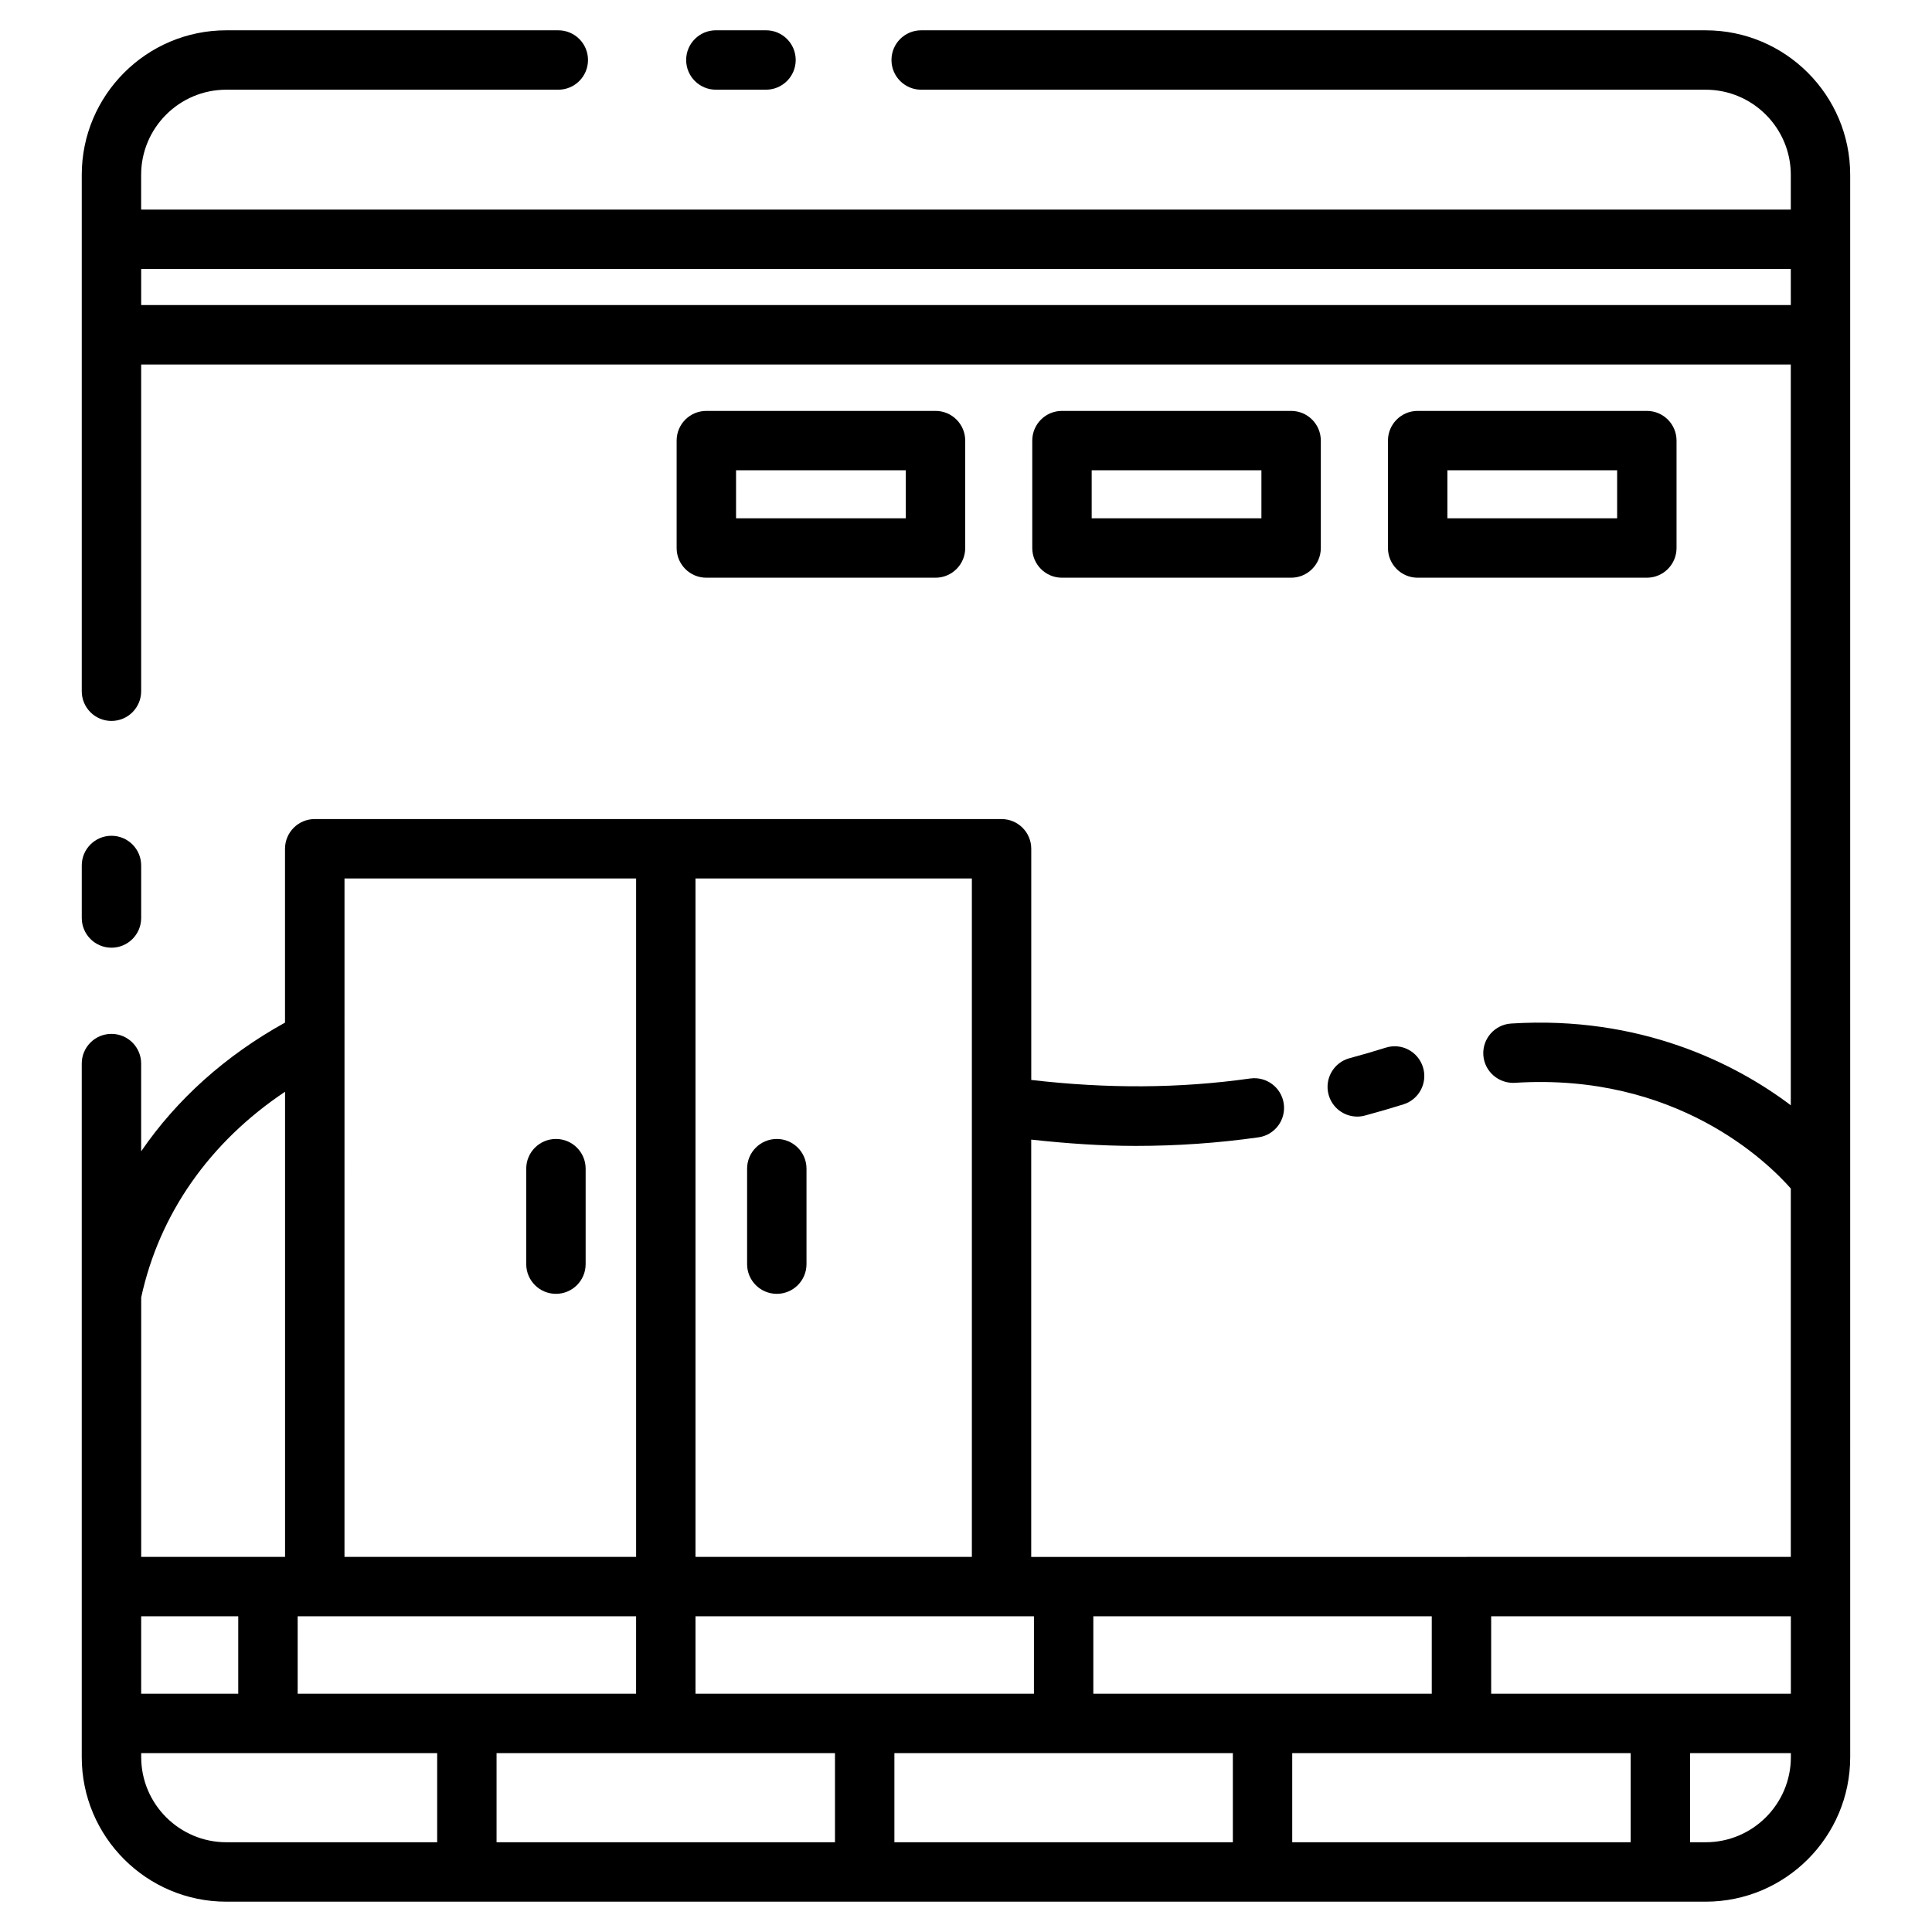
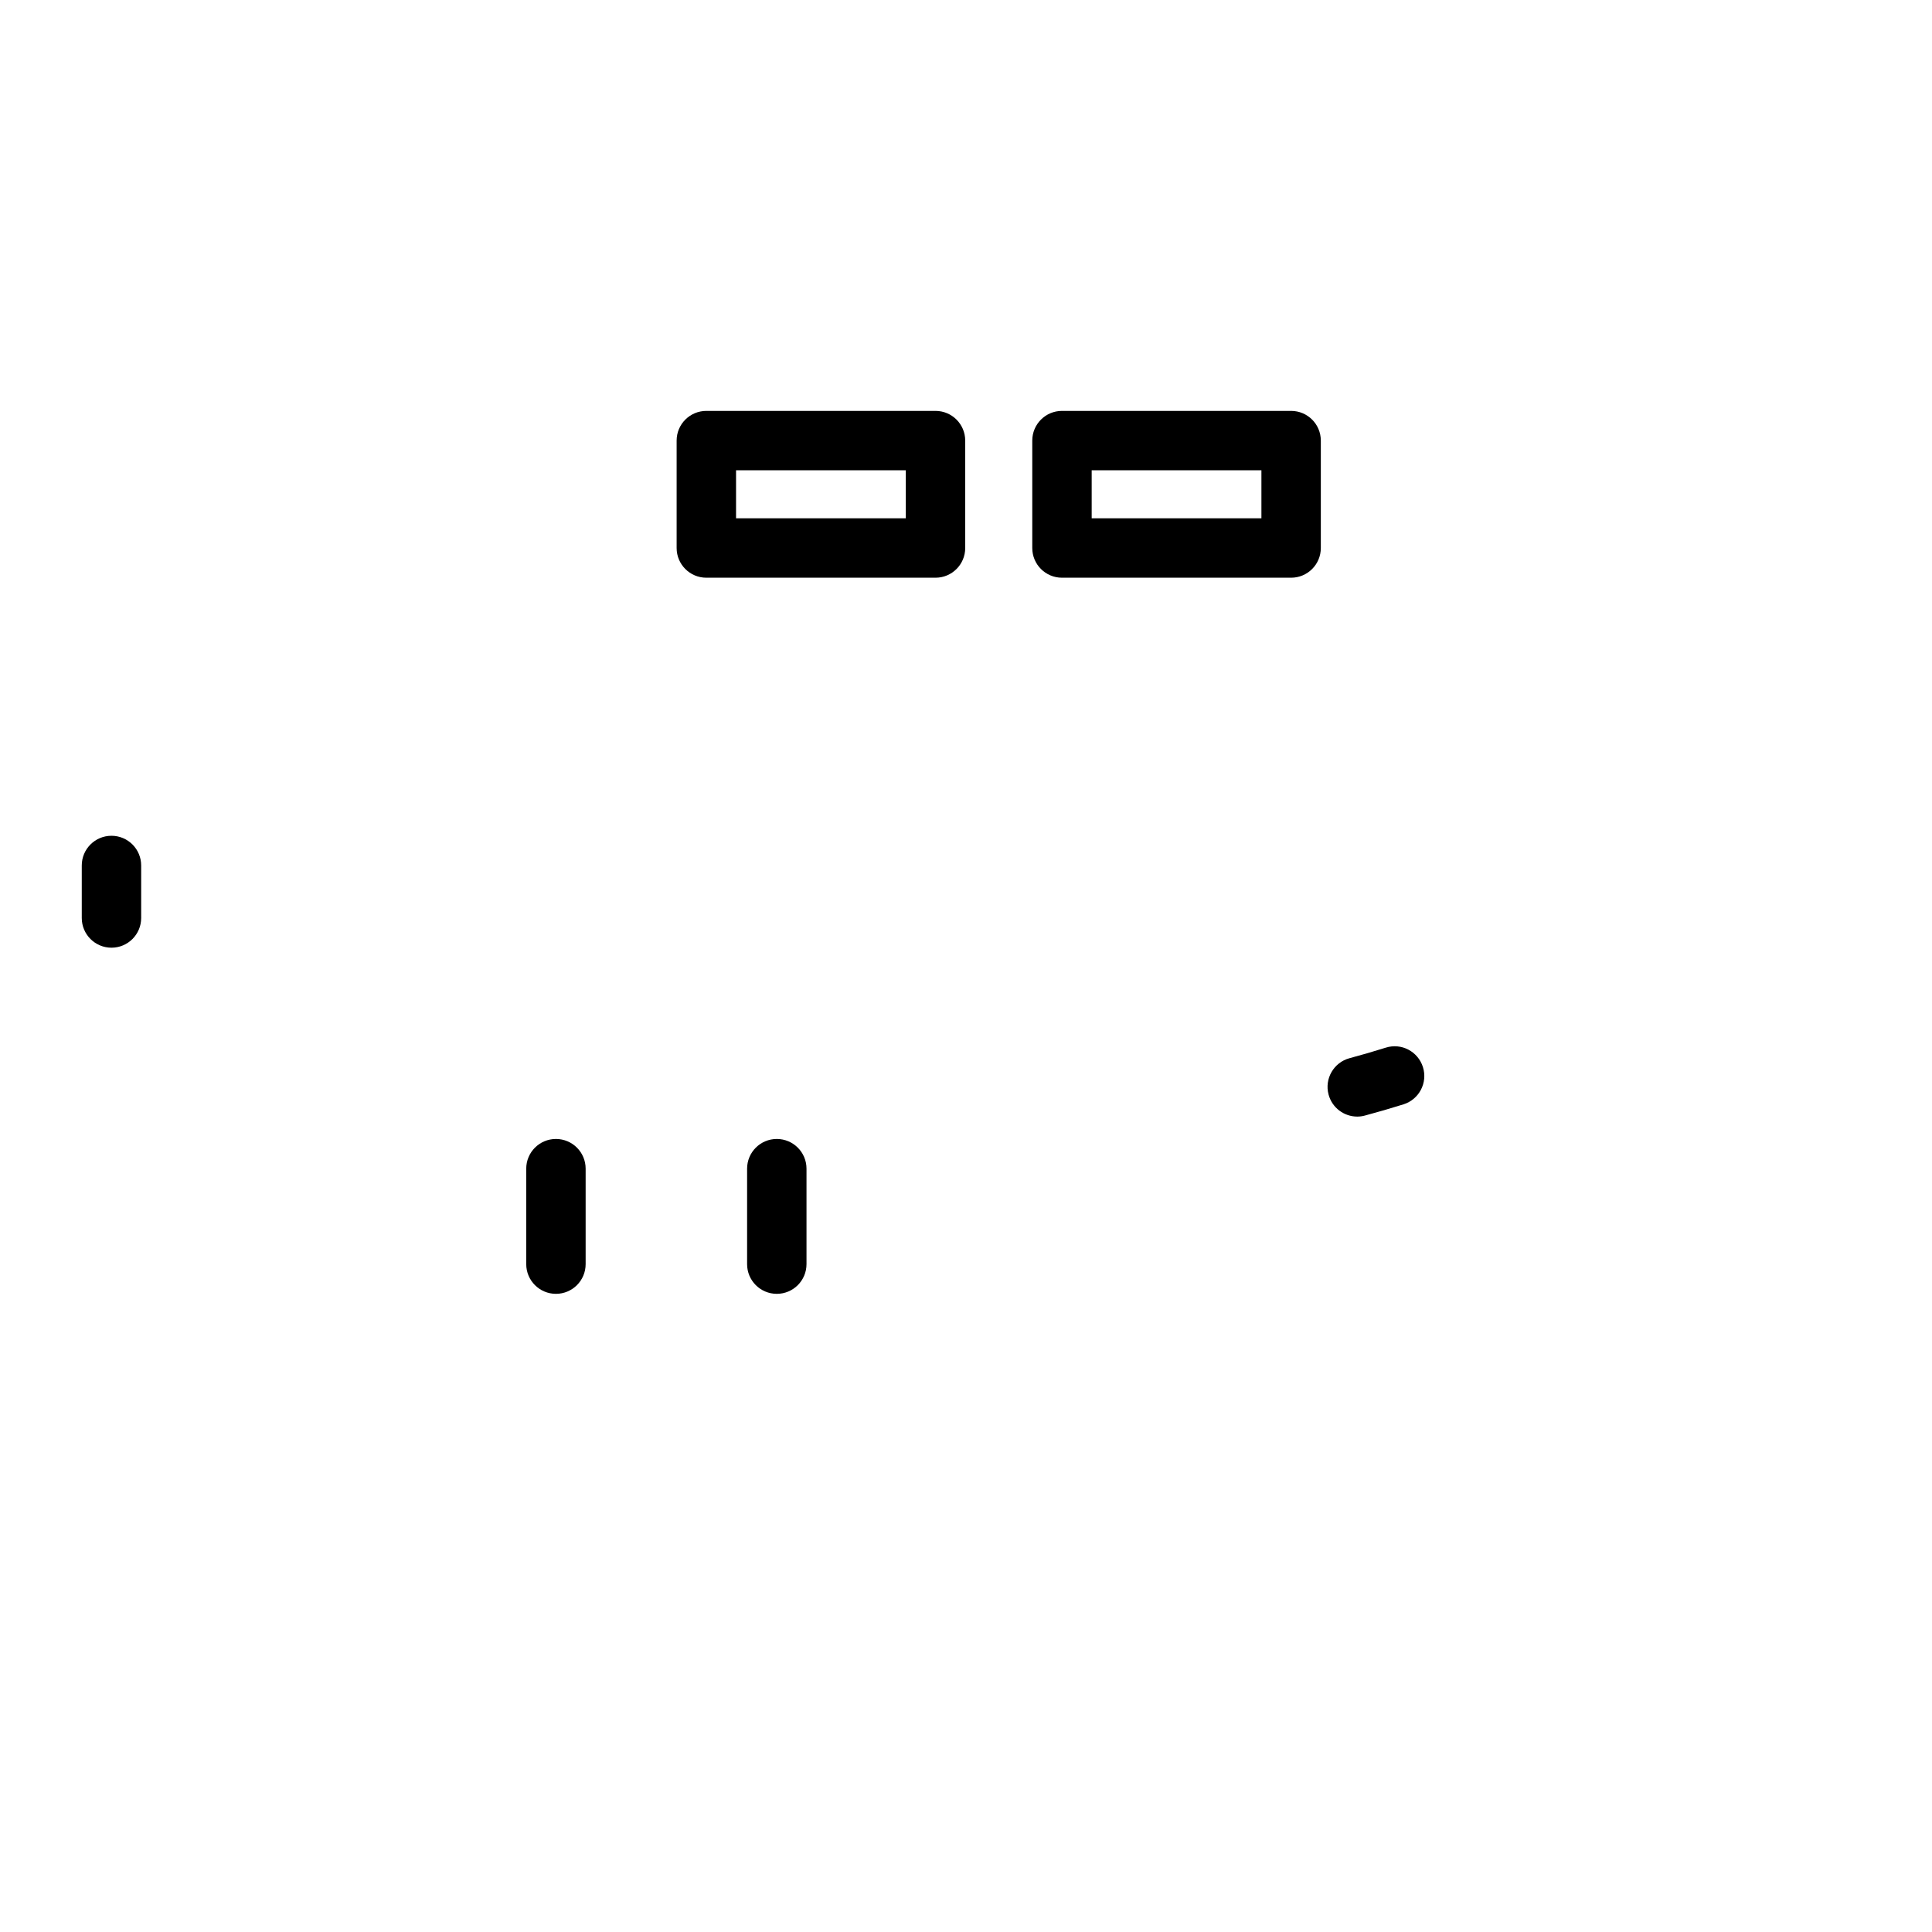
<svg xmlns="http://www.w3.org/2000/svg" fill="#000000" width="800px" height="800px" version="1.1" viewBox="144 144 512 512">
  <g>
    <path d="m173.54 395.15c4.352 0 7.871-3.527 7.871-7.871v-13.918c0-4.344-3.519-7.871-7.871-7.871-4.352 0-7.871 3.527-7.871 7.871v13.918c0 4.344 3.527 7.871 7.871 7.871z" />
-     <path d="m596.02 152.03h-207.9c-4.352 0-7.871 3.527-7.871 7.871s3.519 7.871 7.871 7.871h207.9c12.438 0 22.562 10.125 22.562 22.562v9.203h-437.18v-9.203c0-12.445 10.125-22.562 22.562-22.562h87.992c4.352 0 7.871-3.527 7.871-7.871s-3.519-7.871-7.871-7.871h-87.984c-21.129 0-38.305 17.184-38.305 38.305v136.85c0 4.344 3.519 7.871 7.871 7.871 4.352 0 7.871-3.527 7.871-7.871v-86.594h437.17v196.32c-14.531-10.988-39.777-23.836-74.121-21.664-4.344 0.285-7.637 4.023-7.359 8.359 0.277 4.336 4.047 7.59 8.359 7.352 42.73-2.731 66.93 20.973 73.125 28.008v97.629l-201.3 0.004v-110.59c9.398 1.031 18.633 1.668 27.695 1.668 10.98 0 21.773-0.754 32.535-2.273 4.305-0.605 7.305-4.59 6.699-8.895-0.605-4.297-4.566-7.297-8.895-6.699-18.871 2.66-37.91 2.723-58.023 0.387v-61.262c0-4.344-3.519-7.871-7.871-7.871l-182.02-0.004c-4.352 0-7.871 3.527-7.871 7.871v46.074c-15.855 8.77-28.719 20.395-38.125 34.109v-23.254c0-4.344-3.519-7.871-7.871-7.871-4.352 0-7.871 3.527-7.871 7.871v183.8c0 21.121 17.184 38.305 38.305 38.305h392.05c21.129 0 38.305-17.184 38.305-38.305l-0.004-419.32c0.008-21.121-17.176-38.305-38.305-38.305zm-414.61 72.816v-9.559h437.17l0.004 9.559zm0 347.49h25.727v20.523h-25.727zm41.473 0h89.688l-0.004 20.523h-89.684zm210.86 20.523v-20.523h89.688v20.523zm-15.746 0h-89.684v-20.523h89.695l-0.004 20.523zm-52.719 15.742v23.617h-89.684v-23.617zm15.746 0h89.695v23.617h-89.695zm105.43 0h89.688v23.617h-89.688zm52.719-15.742v-20.523h79.422v20.523zm-137.62-36.266h-73.242v-179.79h73.242zm-88.98-179.79v179.79h-77.281l0.004-179.79zm-93.031 56.52v123.27h-38.125v-68.762c4.805-22.16 18.164-41.18 38.125-54.508zm-38.125 176.33v-1.055h78.438v23.617h-55.867c-12.438 0-22.57-10.121-22.57-22.562zm414.61 22.562h-4.141v-23.617h26.711v1.055c0 12.441-10.133 22.562-22.57 22.562z" />
-     <path d="m333.71 167.77h13.289c4.352 0 7.871-3.527 7.871-7.871s-3.519-7.871-7.871-7.871h-13.289c-4.352 0-7.871 3.527-7.871 7.871s3.519 7.871 7.871 7.871z" />
    <path d="m501.65 424.43c-4.195 1.125-6.691 5.441-5.566 9.637 0.938 3.519 4.117 5.84 7.598 5.84 0.676 0 1.363-0.086 2.047-0.277 3.387-0.906 6.777-1.898 10.211-2.969 4.148-1.301 6.453-5.723 5.156-9.863-1.301-4.141-5.691-6.481-9.863-5.156-3.211 1.008-6.414 1.938-9.582 2.789z" />
    <path d="m291.33 486.88c4.352 0 7.871-3.527 7.871-7.871v-25.301c0-4.344-3.519-7.871-7.871-7.871-4.352 0-7.871 3.527-7.871 7.871v25.301c0 4.344 3.527 7.871 7.871 7.871z" />
    <path d="m349.86 486.88c4.352 0 7.871-3.527 7.871-7.871v-25.301c0-4.344-3.519-7.871-7.871-7.871-4.352 0-7.871 3.527-7.871 7.871v25.301c-0.004 4.344 3.516 7.871 7.871 7.871z" />
    <path d="m391.92 297.1c4.352 0 7.871-3.527 7.871-7.871v-28.465c0-4.344-3.519-7.871-7.871-7.871h-60.734c-4.352 0-7.871 3.527-7.871 7.871v28.465c0 4.344 3.519 7.871 7.871 7.871zm-52.859-28.473h44.988v12.723h-44.988z" />
    <path d="m486.16 297.1c4.352 0 7.871-3.527 7.871-7.871v-28.465c0-4.344-3.519-7.871-7.871-7.871h-60.727c-4.352 0-7.871 3.527-7.871 7.871v28.465c0 4.344 3.519 7.871 7.871 7.871zm-52.852-28.473h44.98v12.723h-44.98z" />
-     <path d="m580.43 297.1c4.352 0 7.871-3.527 7.871-7.871v-28.465c0-4.344-3.519-7.871-7.871-7.871h-60.734c-4.352 0-7.871 3.527-7.871 7.871v28.465c0 4.344 3.519 7.871 7.871 7.871zm-52.859-28.473h44.988v12.723h-44.988z" />
  </g>
</svg>